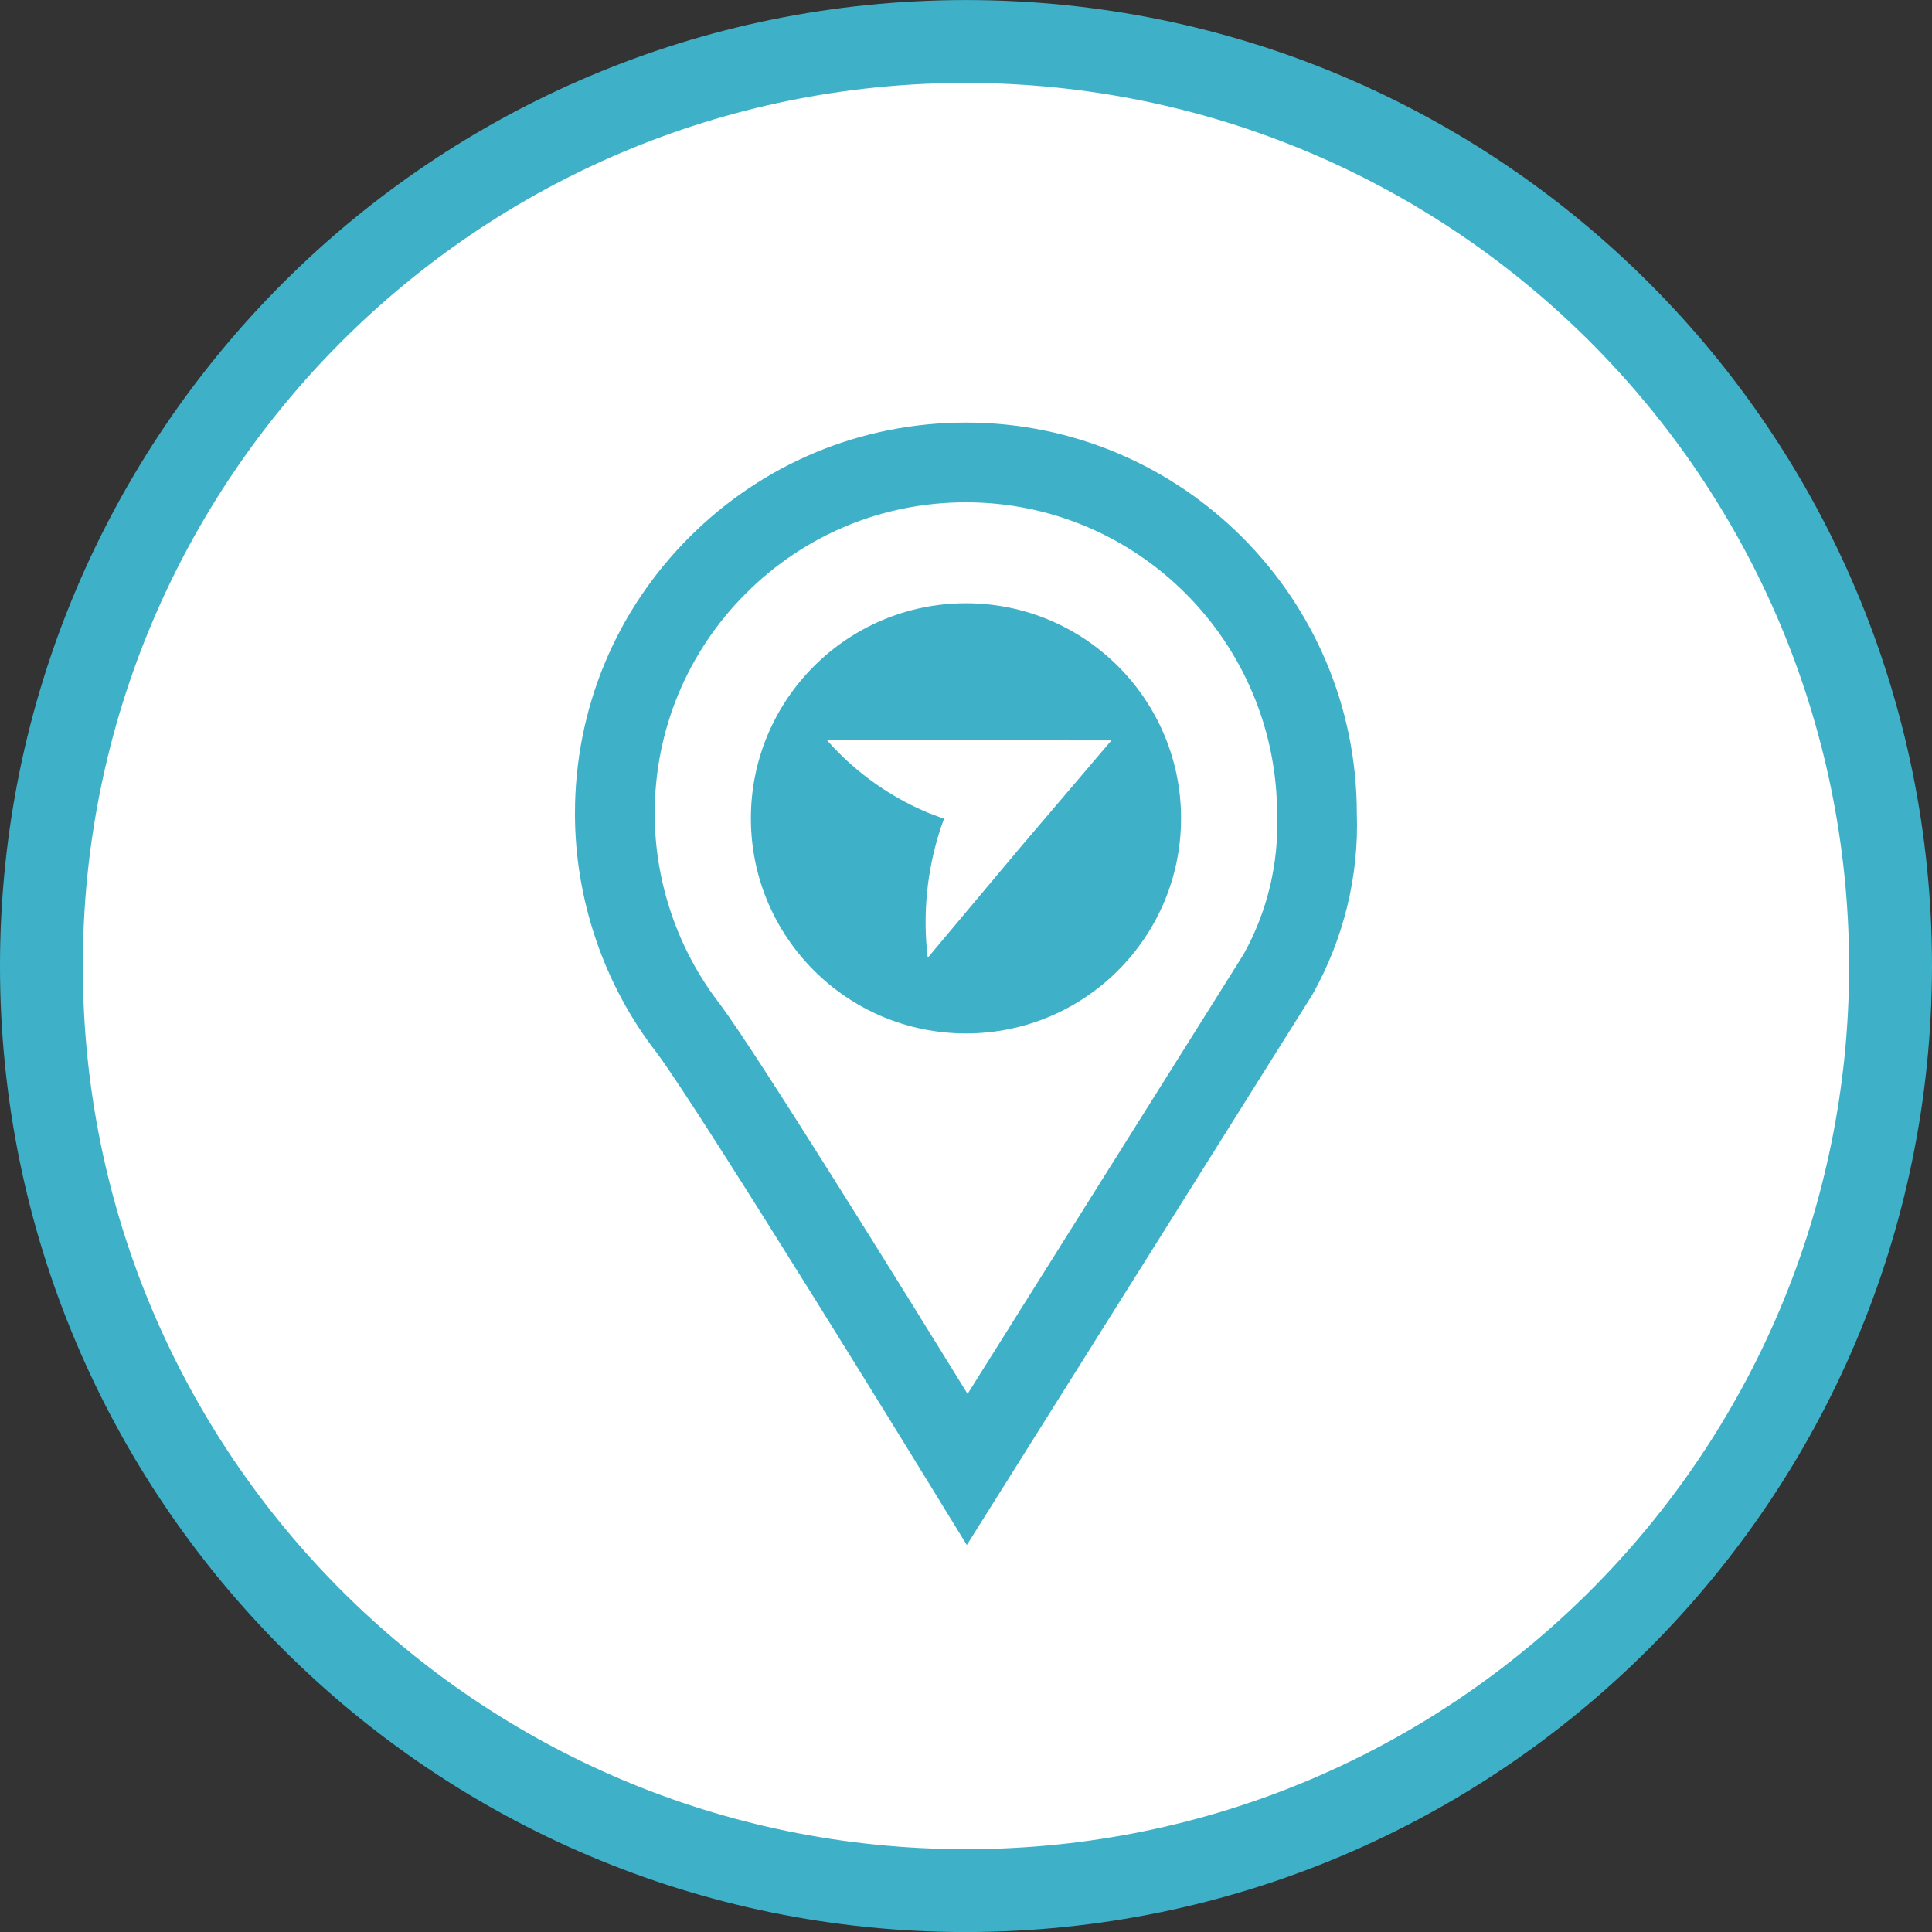
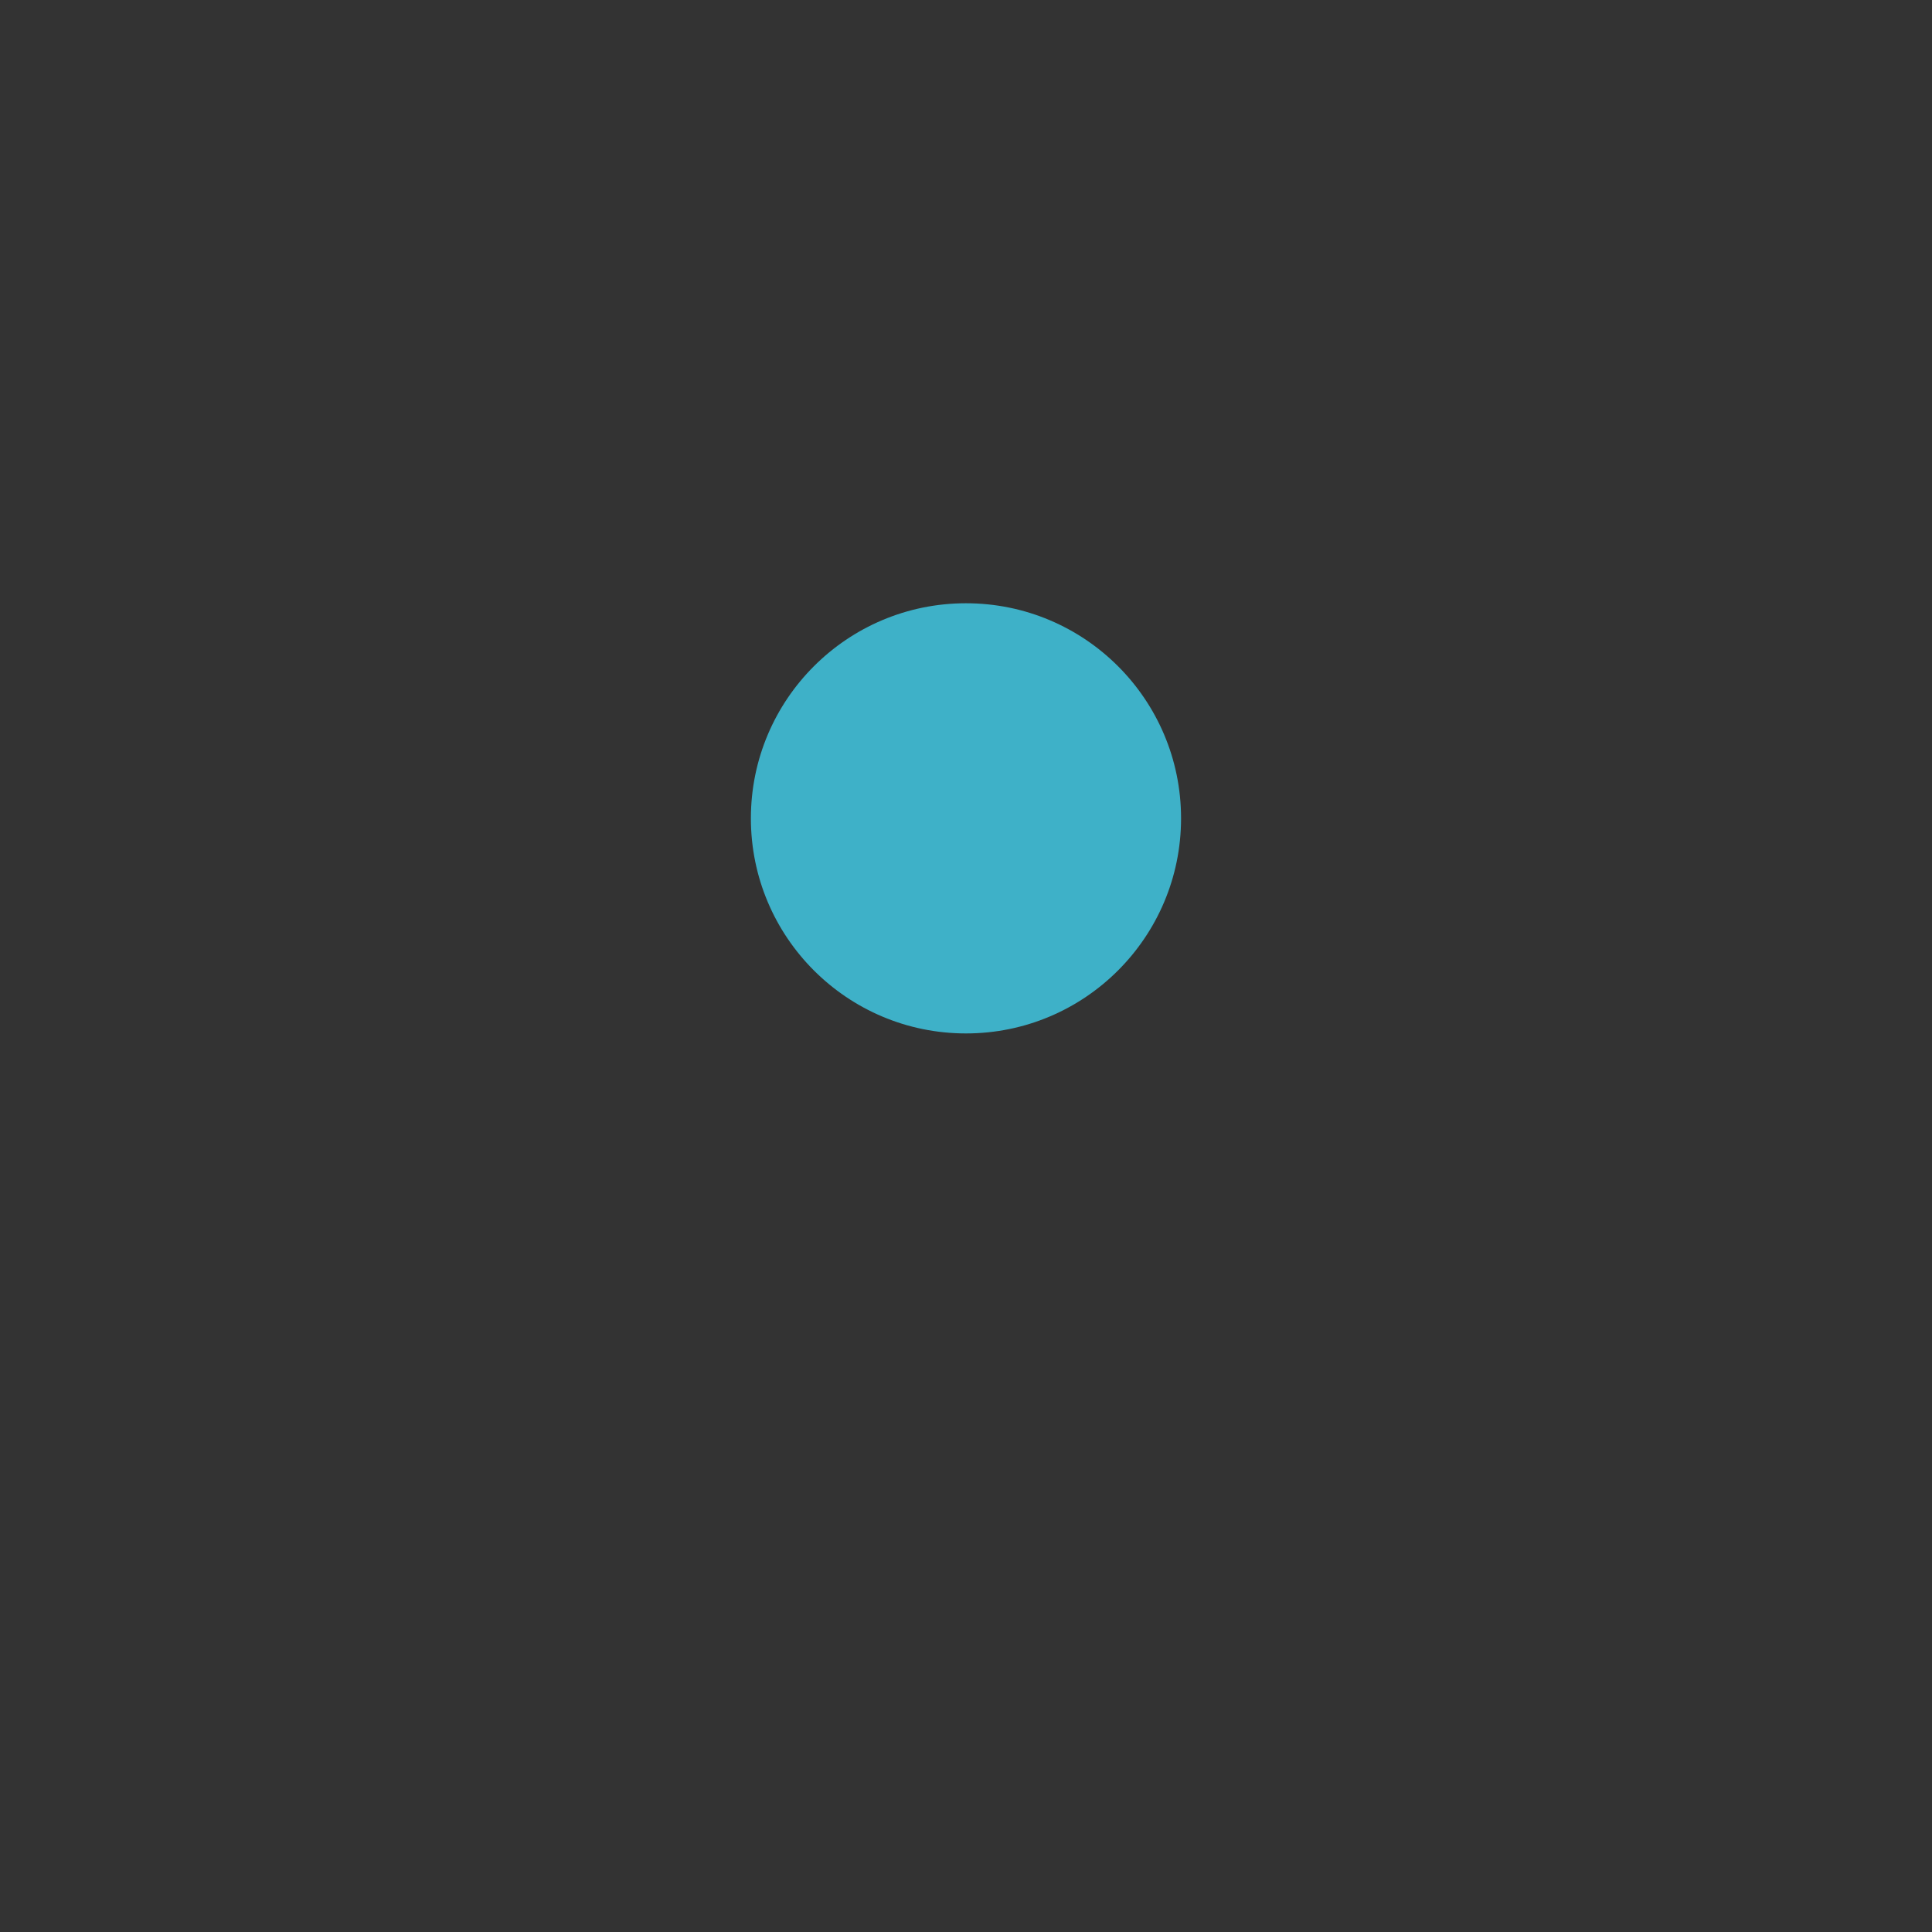
<svg xmlns="http://www.w3.org/2000/svg" version="1.1" id="Layer_1" x="0px" y="0px" width="72.686px" height="72.687px" viewBox="0 0 72.686 72.687" style="enable-background:new 0 0 72.686 72.687;" xml:space="preserve">
  <rect x="0" y="0" width="72.686" height="72.687" fill="#333333" stroke="none" />
  <style type="text/css">
	.st0{fill:#FFFFFF;}
	.st1{fill:#3EB1C8;}
</style>
-   <ellipse id="Ellipse_280" class="st0" cx="36.343" cy="36.343" rx="33.72" ry="33.72" />
-   <path id="Path_3788" class="st1" d="M36.343,72.688C16.271,72.688,0,56.417,0,36.345S16.271,0.002,36.343,0.002  s36.343,16.271,36.343,36.343v0C72.663,56.408,56.405,72.666,36.343,72.688 M36.343,3.119C17.993,3.119,3.117,17.994,3.116,36.344  s14.875,33.226,33.225,33.227s33.226-14.875,33.227-33.225c0,0,0-0.001,0-0.001C69.548,18.004,54.684,3.14,36.343,3.119" />
-   <path class="st1" d="M36.374,58.128l-1.264-2.061c-0.086-0.14-8.619-14.044-10.391-16.445c-1.984-2.543-3.089-5.758-3.088-9.022  c0.001-3.929,1.533-7.622,4.312-10.398c2.778-2.775,6.47-4.304,10.396-4.304c0.002,0,0.004,0,0.006,0  c8.11,0.003,14.705,6.604,14.702,14.714c0.082,2.339-0.493,4.706-1.663,6.792l-0.038,0.063L36.374,58.128z M36.339,18.898  c-3.125,0-6.064,1.216-8.275,3.426c-2.212,2.21-3.431,5.15-3.433,8.277c-0.001,2.599,0.879,5.158,2.478,7.208  c1.455,1.971,6.812,10.609,9.293,14.633l10.383-16.537c0.891-1.6,1.327-3.411,1.264-5.242C48.05,24.155,42.8,18.9,36.344,18.898  C36.342,18.898,36.34,18.898,36.339,18.898z" />
  <circle id="Ellipse_344" class="st1" cx="36.342" cy="30.788" r="8.092" />
-   <path id="Path_4348" class="st0" d="M31.114,27.85c0.155,0.176,0.342,0.377,0.561,0.59c0.949,0.92,2.063,1.651,3.284,2.157  c0.328,0.126,0.464,0.168,0.558,0.206c-0.024,0.068-0.093,0.256-0.109,0.3c-0.009,0.026-0.016,0.051-0.025,0.077  c-0.511,1.563-0.675,3.22-0.48,4.853l3.481-4.149l0.18-0.211l3.251-3.818L31.114,27.85z" />
</svg>